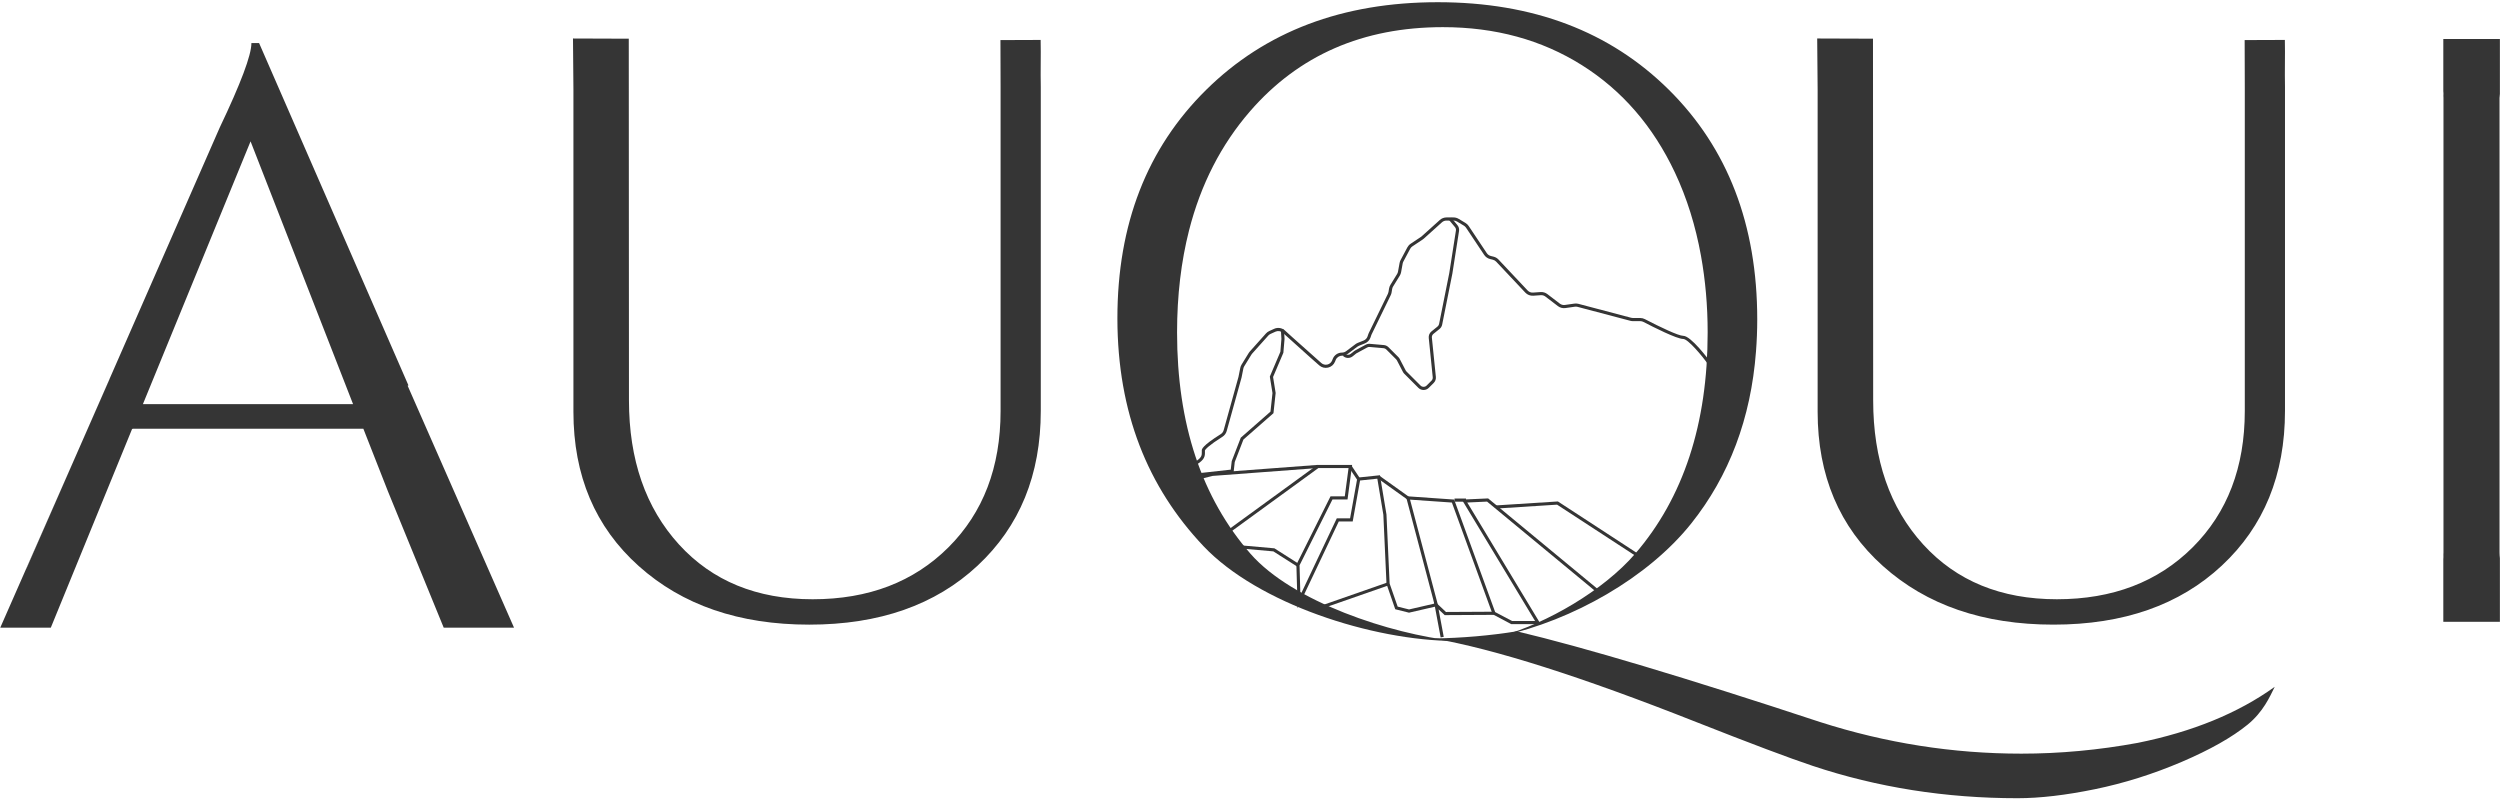
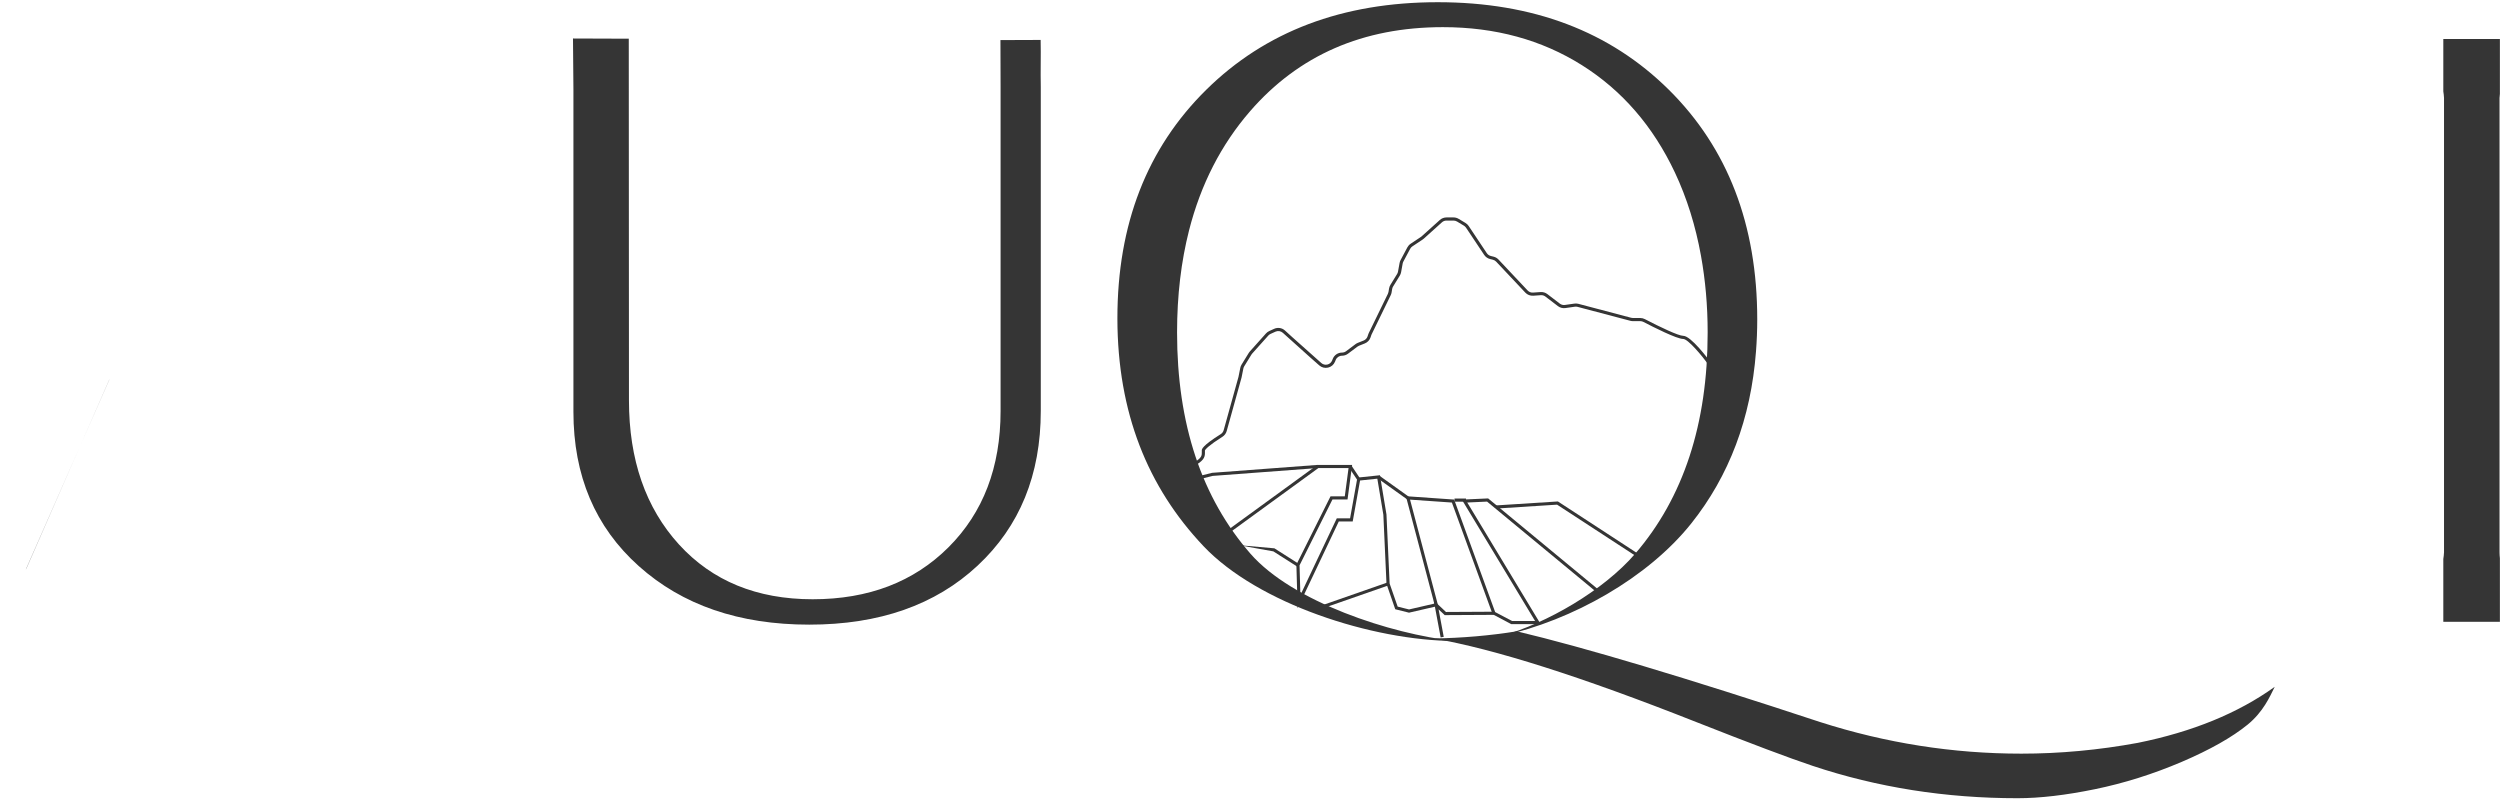
<svg xmlns="http://www.w3.org/2000/svg" xmlns:ns1="http://www.serif.com/" width="100%" height="100%" viewBox="0 0 500 160" version="1.1" xml:space="preserve" style="fill-rule:evenodd;clip-rule:evenodd;stroke-linejoin:round;stroke-miterlimit:2;">
  <g transform="matrix(1,0,0,1,-389.644,-320.71)">
    <g id="Capa-1" ns1:id="Capa 1">
      <g>
        <g transform="matrix(0.452,0,0,0.452,629.014,364.195)">
          <path d="M0,109.3L-0.738,108.121C2.257,106.25 2.229,105.189 2.19,103.719C2.186,103.532 2.181,103.343 2.181,103.148C2.181,102.605 2.181,101.163 10.579,95.884C11.208,95.487 11.665,94.871 11.865,94.15L18.395,70.643C18.415,70.571 18.432,70.5 18.446,70.428L19.217,66.575C19.32,66.061 19.511,65.576 19.783,65.133L22.972,59.953C23.108,59.732 23.264,59.521 23.439,59.325L30.581,51.342C30.992,50.884 31.482,50.525 32.039,50.272L34.214,49.283C35.813,48.557 37.686,48.849 38.986,50.031L42.284,53.03L55.076,64.425C55.813,65.074 56.784,65.323 57.744,65.099C58.701,64.876 59.465,64.227 59.84,63.317L60.164,62.524C60.845,60.871 62.439,59.803 64.228,59.803C64.873,59.803 65.513,59.59 66.027,59.203L70.215,56.063C70.518,55.835 70.856,55.645 71.218,55.5L73.809,54.463C74.63,54.134 75.262,53.465 75.541,52.626L75.85,51.702C75.908,51.523 75.982,51.345 76.066,51.17L84.535,33.789C84.661,33.526 84.75,33.249 84.797,32.967L85.053,31.429C85.146,30.867 85.346,30.336 85.645,29.849L88.609,25.03C88.807,24.712 88.939,24.363 89.006,23.995L89.705,20.147C89.788,19.696 89.939,19.264 90.153,18.865L93.151,13.242C93.49,12.606 93.987,12.057 94.591,11.655L99.157,8.611C99.277,8.53 99.392,8.441 99.501,8.343L107.517,1.128C108.326,0.401 109.369,0 110.455,0L113.576,0C114.371,0 115.152,0.217 115.835,0.627L118.88,2.454C119.435,2.784 119.916,3.244 120.276,3.783L128.293,15.81C128.708,16.432 129.337,16.875 130.063,17.057L131.332,17.375C132.149,17.579 132.888,18.011 133.467,18.626L146.354,32.319C146.974,32.979 147.839,33.323 148.754,33.256L152.094,33.016C153.163,32.951 154.225,33.257 155.076,33.909L160.612,38.142C161.246,38.629 162.064,38.846 162.86,38.729L167.071,38.127C167.658,38.042 168.244,38.077 168.814,38.229L192.196,44.404C192.449,44.471 192.705,44.505 192.962,44.505L196.207,44.505C196.921,44.505 197.602,44.671 198.23,45C205.075,48.57 213.128,52.385 215.198,52.385C218.622,52.385 226.308,62.664 227.812,64.724L226.69,65.545C223.364,60.995 217.303,53.776 215.198,53.776C212.355,53.776 201.936,48.501 197.587,46.233C197.159,46.008 196.694,45.896 196.207,45.896L192.962,45.896C192.586,45.896 192.208,45.847 191.841,45.749L168.46,39.574C168.071,39.47 167.671,39.447 167.268,39.505L163.056,40.106C161.892,40.269 160.695,39.957 159.768,39.248L154.231,35.014C153.647,34.569 152.92,34.347 152.193,34.404L148.854,34.644C147.517,34.729 146.248,34.237 145.341,33.272L132.453,19.579C132.059,19.159 131.555,18.863 130.995,18.723L129.727,18.406C128.661,18.14 127.742,17.491 127.137,16.581L119.119,4.555C118.873,4.187 118.543,3.873 118.166,3.647L115.121,1.819C114.653,1.539 114.12,1.391 113.576,1.391L110.455,1.391C109.713,1.391 108.999,1.665 108.448,2.162L100.431,9.378C100.271,9.52 100.104,9.651 99.929,9.768L95.362,12.812C94.95,13.087 94.609,13.462 94.379,13.896L91.38,19.521C91.233,19.794 91.13,20.089 91.074,20.397L90.375,24.243C90.277,24.783 90.082,25.293 89.794,25.76L86.829,30.577C86.625,30.91 86.488,31.274 86.424,31.658L86.169,33.196C86.1,33.609 85.972,34.012 85.786,34.396L77.317,51.776C77.262,51.891 77.212,52.012 77.171,52.137L76.861,53.066C76.451,54.294 75.526,55.274 74.324,55.755L71.735,56.79C71.488,56.89 71.258,57.019 71.05,57.175L66.862,60.316C66.108,60.882 65.173,61.194 64.228,61.194C63.006,61.194 61.916,61.924 61.45,63.053L61.126,63.847C60.577,65.176 59.459,66.127 58.059,66.453C56.657,66.779 55.236,66.421 54.155,65.468L50.165,61.946L38.052,51.061C37.161,50.252 35.882,50.053 34.79,50.549L32.614,51.538C32.233,51.71 31.898,51.956 31.617,52.27L24.476,60.252C24.357,60.385 24.25,60.528 24.157,60.679L20.968,65.862C20.782,66.165 20.651,66.496 20.581,66.848L19.81,70.7C19.789,70.804 19.764,70.91 19.735,71.015L13.205,94.522C12.912,95.577 12.242,96.479 11.319,97.061C5.334,100.824 3.634,102.694 3.571,103.158C3.572,103.33 3.577,103.508 3.581,103.683C3.633,105.692 3.412,107.168 0,109.3" style="fill:rgb(53,53,53);fill-rule:nonzero;" />
        </g>
        <g transform="matrix(0.452,0,0,0.452,697.778,413.692)">
          <path d="M0,70.465L-12.995,70.465L-21.265,66.087L-21.355,65.835L-39.281,16.656L-57.797,15.365L-45.345,62.404L-58.26,65.386L-64.35,63.863L-68.219,52.649L-69.61,22.052L-72.276,6.092L-79.913,6.895L-83.17,25.033L-89.337,25.033L-107.542,63.411L-108.094,44.118L-108.016,43.962L-92.988,13.907L-86.677,13.907L-85.009,1.391L-98.358,1.391L-137.349,29.768L-138.168,28.643L-98.812,0L-83.42,0L-85.46,15.298L-92.13,15.298L-106.694,44.428L-106.316,57.585L-90.217,23.643L-84.332,23.643L-81.098,5.621L-71.119,4.571L-68.23,21.907L-66.835,52.485L-63.282,62.695L-58.246,63.954L-47.057,61.372L-59.639,13.841L-38.284,15.331L-20.141,65.109L-12.65,69.074L-2.464,69.074L-34.883,15.353L-23.248,14.824L-23.041,14.994L25.171,54.862L24.285,55.936L-23.721,16.236L-32.484,16.634L0,70.465Z" style="fill:rgb(53,53,53);fill-rule:nonzero;" />
        </g>
        <g transform="matrix(0.452,0,0,0.452,649.022,429.739)">
-           <path d="M0,9.393L-10.403,2.761L-25.88,1.385L-25.757,0L-9.941,1.406L0.747,8.219L0,9.393Z" style="fill:rgb(53,53,53);fill-rule:nonzero;" />
+           <path d="M0,9.393L-10.403,2.761L-25.757,0L-9.941,1.406L0.747,8.219L0,9.393Z" style="fill:rgb(53,53,53);fill-rule:nonzero;" />
        </g>
        <g transform="matrix(0.452,0,0,0.452,677.773,440.801)">
          <path d="M0,16.352L-3.059,0L2.349,5.097L23.511,4.983L23.52,6.374L1.8,6.491L-0.907,3.938L1.366,16.097L0,16.352Z" style="fill:rgb(53,53,53);fill-rule:nonzero;" />
        </g>
        <g transform="matrix(-0.149,-0.427,-0.427,0.149,665.199,445.175)">
          <rect x="13.864" y="-9.838" width="1.366" height="31.302" style="fill:rgb(53,53,53);" />
        </g>
        <g transform="matrix(-0.368,-0.263,-0.263,0.368,667.405,414.687)">
          <rect x="-14.06" y="4.506" width="15.951" height="1.391" style="fill:rgb(53,53,53);" />
        </g>
        <g transform="matrix(-0.251,-0.376,-0.376,0.251,661.389,413.99)">
          <rect x="-4.619" y="2.472" width="6.686" height="1.39" style="fill:rgb(53,53,53);" />
        </g>
        <g transform="matrix(-0.452,0,0,0.452,1011.51,211.199)">
          <rect x="727.127" y="462.874" width="5.099" height="1.391" style="fill:rgb(53,53,53);" />
        </g>
        <g transform="matrix(0.452,0,0,0.452,629.08,413.693)">
          <path d="M0,6.584L-0.336,5.234L6.617,3.496L53.208,0L53.312,1.388L6.837,4.865L0,6.584Z" style="fill:rgb(53,53,53);fill-rule:nonzero;" />
        </g>
        <g transform="matrix(0.452,0,0,0.452,717.393,421.001)">
          <path d="M0,24.993L-36.139,1.418L-63.114,3.141L-63.204,1.754L-35.767,0L0.761,23.827L0,24.993Z" style="fill:rgb(53,53,53);fill-rule:nonzero;" />
        </g>
        <g transform="matrix(0.452,0,0,0.452,674.359,364.256)">
-           <path d="M0,76.223C-0.869,76.223 -1.688,75.884 -2.304,75.268L-8.557,69.015C-8.791,68.78 -8.989,68.51 -9.144,68.214L-11.792,63.121C-11.88,62.951 -11.994,62.796 -12.128,62.662L-16.521,58.269C-16.83,57.96 -17.242,57.767 -17.678,57.729L-23.863,57.183C-24.222,57.153 -24.594,57.225 -24.917,57.402L-29.6,59.939C-29.7,59.993 -29.791,60.054 -29.878,60.123L-31.383,61.328C-32.68,62.364 -34.549,62.264 -35.724,61.086L-34.74,60.103C-34.066,60.779 -32.996,60.838 -32.252,60.242L-30.746,59.036C-30.593,58.913 -30.431,58.806 -30.26,58.715L-25.58,56.179C-25.018,55.875 -24.379,55.741 -23.742,55.798L-17.556,56.344C-16.795,56.411 -16.078,56.745 -15.537,57.286L-11.146,61.679C-10.91,61.913 -10.712,62.184 -10.559,62.48L-7.91,67.573C-7.821,67.743 -7.708,67.897 -7.573,68.032L-1.32,74.285C-0.612,74.993 0.616,74.99 1.321,74.285L3.517,72.09C3.914,71.692 4.109,71.142 4.054,70.58L2.288,53.181C2.177,52.08 2.624,51.01 3.482,50.316L6.201,48.12C6.541,47.846 6.774,47.46 6.86,47.032L11.372,24.473L14.316,5.657C14.399,5.125 14.25,4.583 13.906,4.171L11.172,0.89L12.239,0L14.974,3.281C15.574,4 15.836,4.944 15.69,5.871L12.741,24.717L8.224,47.305C8.074,48.052 7.667,48.724 7.076,49.201L4.356,51.397C3.864,51.795 3.608,52.411 3.671,53.04L5.437,70.44C5.536,71.419 5.195,72.378 4.5,73.074L2.305,75.268C1.689,75.884 0.87,76.223 0,76.223" style="fill:rgb(53,53,53);fill-rule:nonzero;" />
-         </g>
+           </g>
        <g transform="matrix(0.452,0,0,0.452,629.039,386.619)">
-           <path d="M0,65.052L-0.154,63.67L14.939,61.992L15.384,58.199L19.386,47.842L32.522,36.319L33.411,28.103L32.235,20.813L36.904,9.838L37.36,4.155L37.127,0.076L38.515,0L38.747,4.173L38.229,10.278L33.672,20.987L34.813,28.068L33.849,37.006L20.56,48.662L16.714,58.617L16.199,63.253L0,65.052Z" style="fill:rgb(53,53,53);fill-rule:nonzero;" />
-         </g>
+           </g>
        <g transform="matrix(0.452,0,0,0.452,597.8,435.985)">
          <path d="M0,-216.642L0,-73.19C0,-44.941 -9.325,-22.119 -27.977,-4.733C-46.626,12.66 -71.461,21.357 -102.446,21.357C-133.444,21.357 -158.58,12.73 -177.877,-4.555C-197.157,-21.803 -206.796,-44.574 -206.796,-72.831L-206.796,-215.558L-206.99,-237.999L-182.304,-237.912L-182.221,-77.902C-182.221,-51.58 -174.843,-30.329 -160.098,-14.129C-145.363,2.035 -125.648,10.125 -100.94,10.125C-76.245,10.125 -56.205,2.461 -40.839,-12.868C-25.469,-28.212 -17.787,-48.312 -17.787,-73.19L-17.787,-216.283C-17.808,-223.287 -17.828,-230.291 -17.848,-237.296L-0.058,-237.361C0.097,-230.477 -0.154,-223.527 0,-216.642" style="fill:rgb(53,53,53);fill-rule:nonzero;" />
        </g>
        <g transform="matrix(0.452,0,0,0.452,817.196,458.039)">
          <path d="M0,24.879C-17.309,28.064 -34.479,29.65 -51.515,29.65C-81.762,29.65 -111.438,24.989 -140.558,15.66C-200.085,-3.984 -244.799,-17.359 -274.757,-24.486C-286.518,-22.6 -298.871,-21.506 -311.597,-21.319C-284.768,-16.692 -246.028,-4.369 -195.376,15.66C-171.196,25.195 -154.023,31.664 -143.843,35.052C-115.269,44.585 -85.056,49.365 -53.17,49.365C-43.27,49.365 -31.886,48.025 -18.964,45.379C-6.043,42.726 6.726,38.706 19.391,33.311C32.024,27.909 41.76,22.395 48.647,16.78C55.512,11.154 58.396,4.55 60.6,0.077C44.392,11.735 24.187,19.996 0,24.879" style="fill:rgb(53,53,53);fill-rule:nonzero;" />
        </g>
        <g transform="matrix(0.452,0,0,0.452,723.425,431.388)">
          <path d="M0,-205.122C-26.073,-230.966 -60.153,-243.887 -102.264,-243.887C-144.387,-243.887 -178.55,-230.966 -204.735,-205.122C-230.936,-179.28 -244.029,-145.592 -244.029,-104.054L-244.029,-103.774C-243.948,-62.371 -230.697,-29.359 -205.921,-3.19C-181.888,22.201 -131.332,38.595 -94.719,38.765C-123.16,35.693 -166.585,21.38 -185.131,0.164C-206.788,-24.673 -217.627,-57.285 -217.627,-97.739C-217.627,-114.107 -215.825,-129.163 -212.319,-142.955C-207.129,-163.268 -198.155,-180.849 -185.324,-195.64C-163.799,-220.441 -135.36,-232.851 -100.027,-232.851C-76.839,-232.851 -56.348,-227.251 -38.543,-216.063C-20.731,-204.867 -7.008,-189.026 2.653,-168.534C7.987,-157.209 11.803,-144.91 14.193,-131.69C16.13,-120.986 17.146,-109.695 17.146,-97.739C17.146,-57.285 6.443,-24.673 -14.928,0.164C-29.011,16.474 -54.093,30.973 -74.158,36.554C-42.528,29.641 -9.191,10.687 9.865,-13.211C26.697,-34.334 36.264,-59.717 38.533,-89.299C38.892,-93.94 39.087,-98.644 39.087,-103.475C39.087,-145.396 26.055,-179.28 0,-205.122" style="fill:rgb(53,53,53);fill-rule:nonzero;" />
        </g>
        <g transform="matrix(0.452,0,0,0.452,846.642,435.984)">
-           <path d="M0,-216.644L0,-73.191C0,-44.942 -9.325,-22.121 -27.978,-4.735C-46.626,12.658 -71.461,21.356 -102.446,21.356C-133.443,21.356 -158.58,12.728 -177.877,-4.556C-197.157,-21.805 -206.796,-44.576 -206.796,-72.833L-206.796,-215.56L-206.99,-238L-182.304,-237.914L-182.221,-77.904C-182.221,-51.582 -174.843,-30.331 -160.098,-14.131C-145.363,2.033 -125.648,10.124 -100.939,10.124C-76.244,10.124 -56.204,2.459 -40.839,-12.87C-25.469,-28.214 -17.787,-48.314 -17.787,-73.191L-17.787,-216.284C-17.808,-223.289 -17.827,-230.293 -17.848,-237.297L-0.058,-237.363C0.097,-230.478 -0.154,-223.528 0,-216.644" style="fill:rgb(53,53,53);fill-rule:nonzero;" />
-         </g>
+           </g>
        <g transform="matrix(0.452,0,0,0.452,394.962,410.292)">
          <path d="M0,53.166L23.621,-0.718L-0.388,53.884C-0.261,53.641 -0.125,53.413 0,53.166" style="fill:rgb(53,53,53);fill-rule:nonzero;" />
        </g>
        <g transform="matrix(0.452,0,0,0.452,418.223,374.032)">
-           <path d="M0,60.862L47.641,-55.424L92.998,60.862L0,60.862ZM117.142,52.701L117.495,52.546L51.417,-98.908L48.016,-98.908C48.016,-93.566 43.347,-81.148 34.023,-61.586L-14.851,49.905L-14.817,49.92L-27.793,79.429L-51.414,133.313C-51.539,133.56 -51.675,133.788 -51.802,134.031L-63.119,159.77L-40.751,159.77L-4.767,71.811L-4.592,71.883L-4.528,71.726L97.543,71.726L108.437,99.462L133.109,159.77L164.221,159.77L117.142,52.701Z" style="fill:rgb(53,53,53);fill-rule:nonzero;" />
-         </g>
+           </g>
        <g transform="matrix(0.452,0,0,0.452,411.519,409.961)">
          <path d="M0,-29.494L-0.033,-29.509L-12.976,0.015L0,-29.494Z" style="fill:rgb(53,53,53);fill-rule:nonzero;" />
        </g>
        <g transform="matrix(0,-0.452,-0.452,0,923.844,385.713)">
-           <path d="M-100.676,100.364L100.368,100.364C101.371,100.405 102.34,100.522 103.293,100.676L-103.605,100.676C-102.649,100.522 -101.678,100.405 -100.676,100.364" style="fill:rgb(53,53,53);fill-rule:nonzero;" />
-         </g>
+           </g>
        <g transform="matrix(0.452,0,0,0.452,889.549,342.396)">
          <path d="M0,196.42L0,-4.624C0.026,-5.251 0.091,-5.86 0.161,-6.467L0.161,-30.724L-24.873,-30.724L-24.873,-7.549C-24.72,-6.596 -24.603,-5.627 -24.562,-4.624L-24.562,196.42C-24.603,197.422 -24.72,198.393 -24.873,199.349L-24.873,227.144L0.161,227.144L0.161,199.049C0.062,198.19 0,197.316 0,196.42" style="fill:rgb(53,53,53);fill-rule:nonzero;" />
        </g>
      </g>
    </g>
  </g>
</svg>